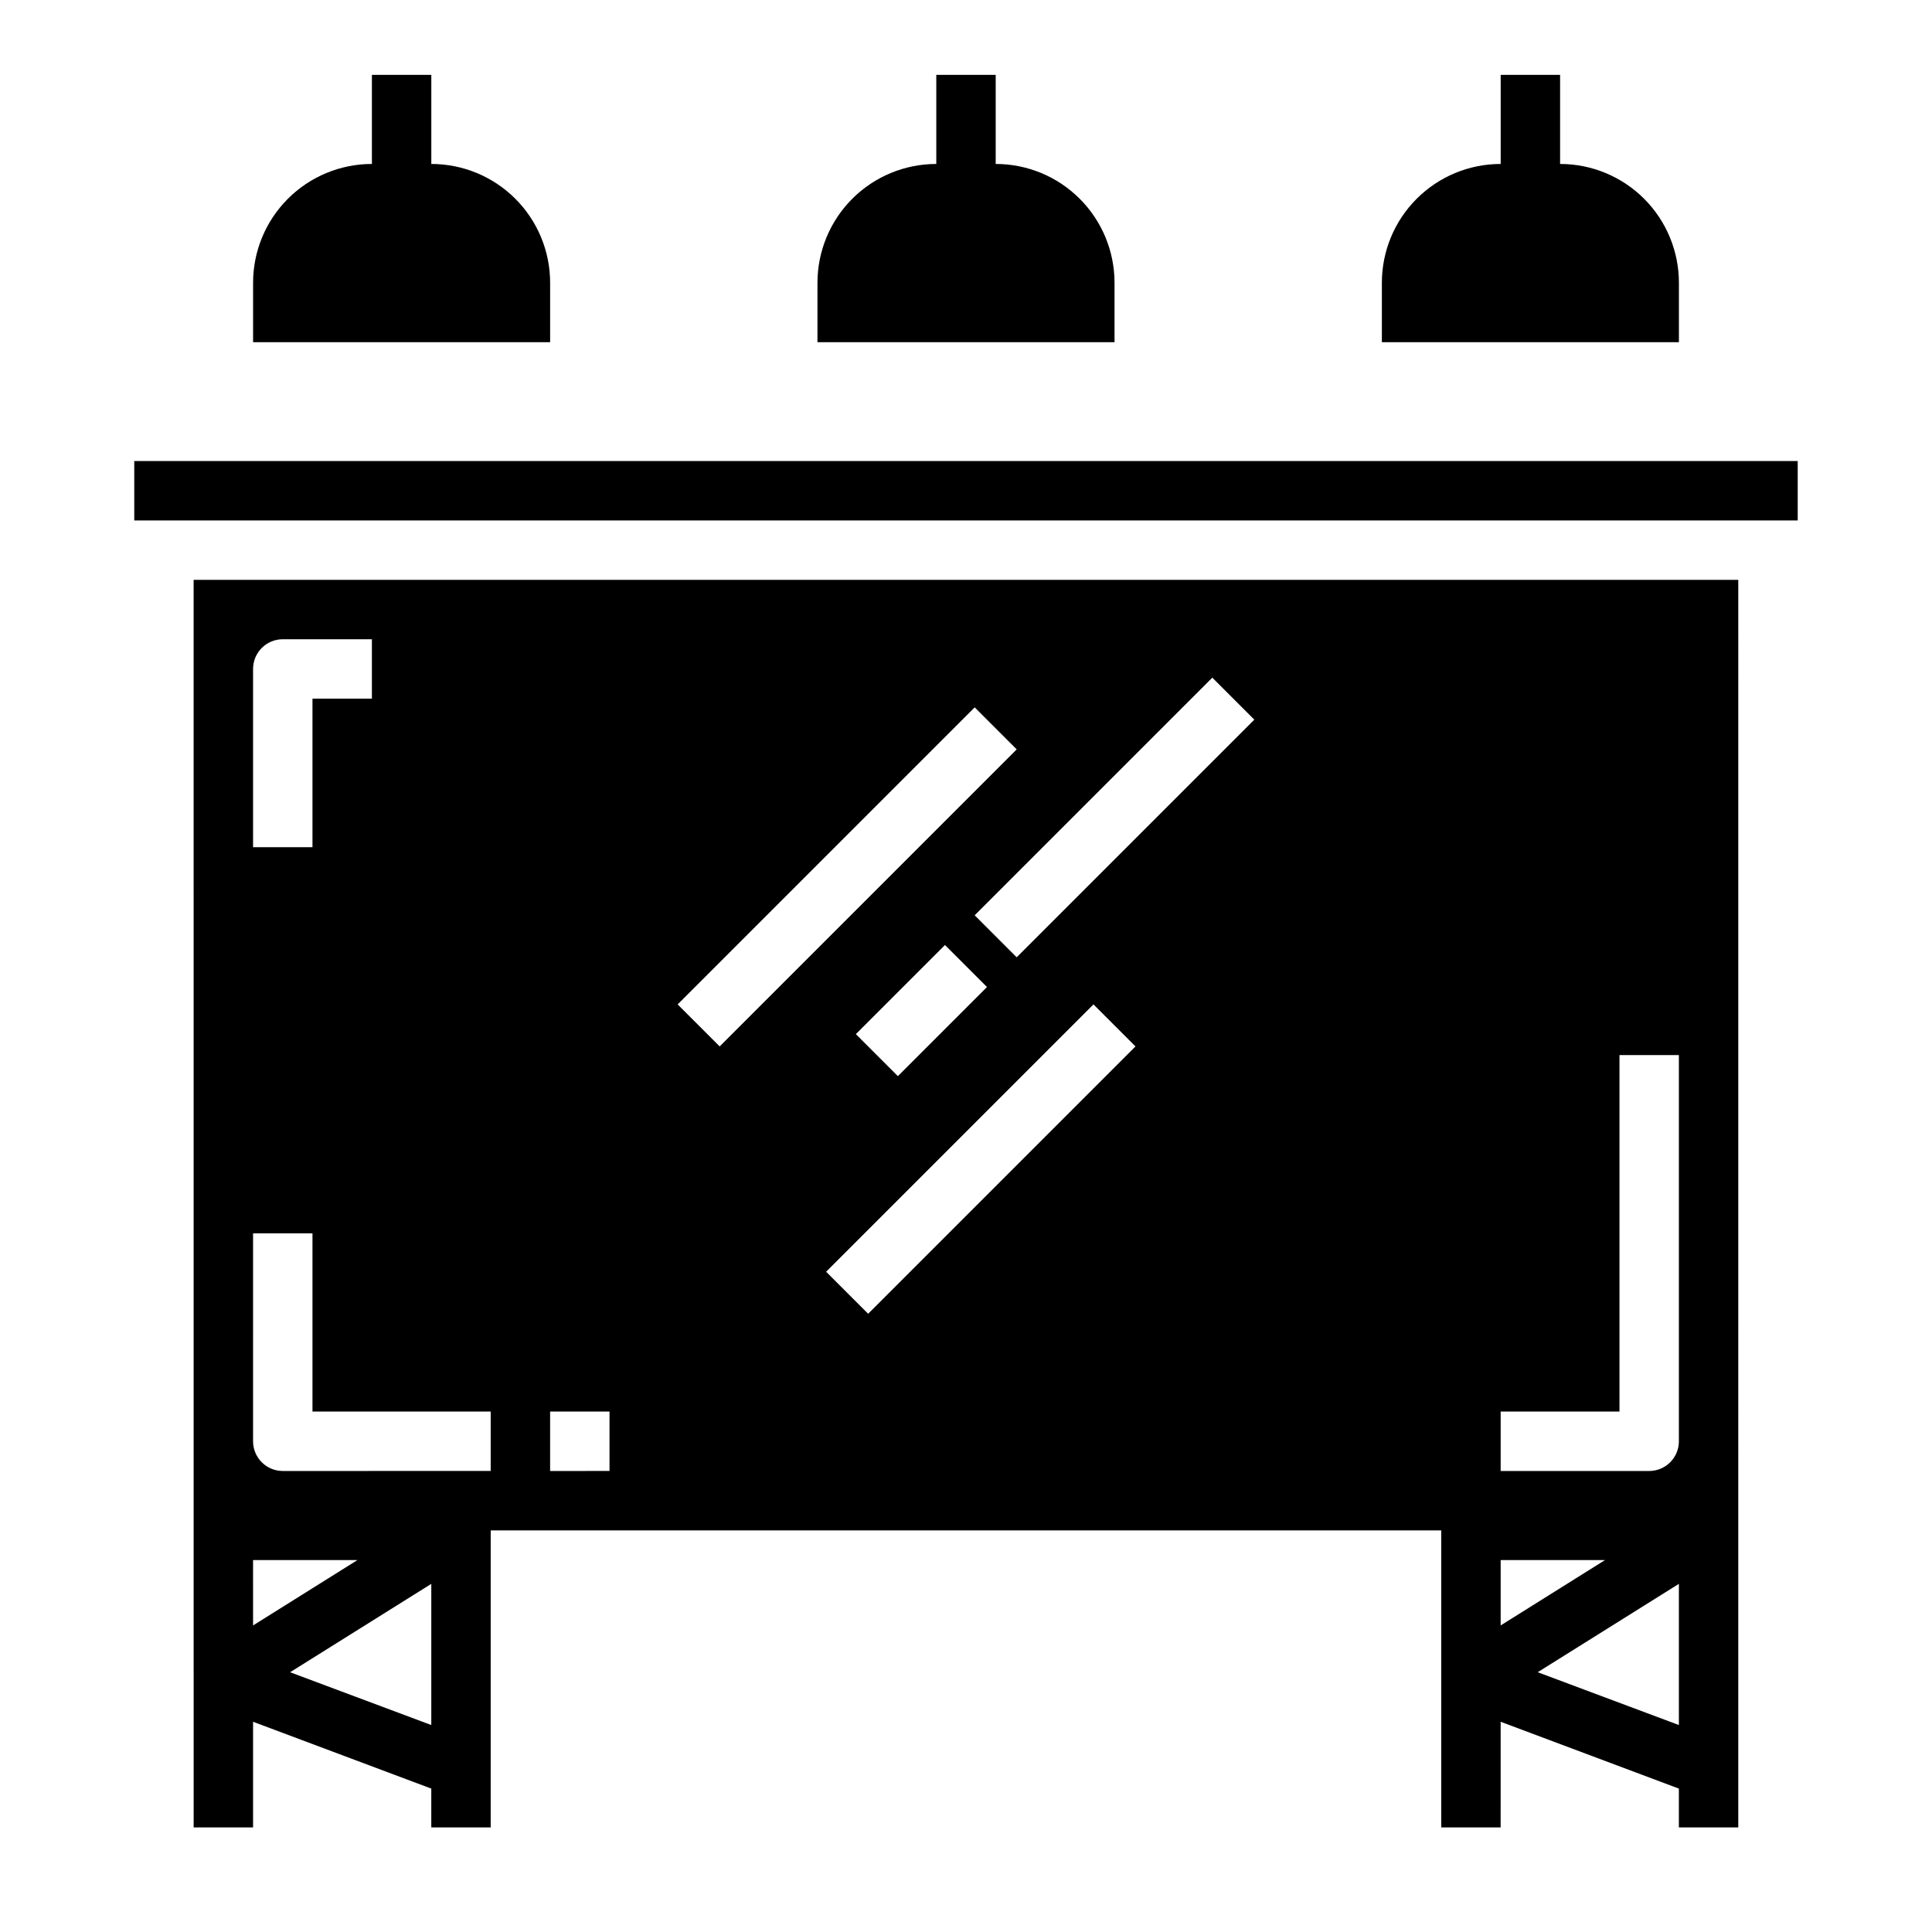
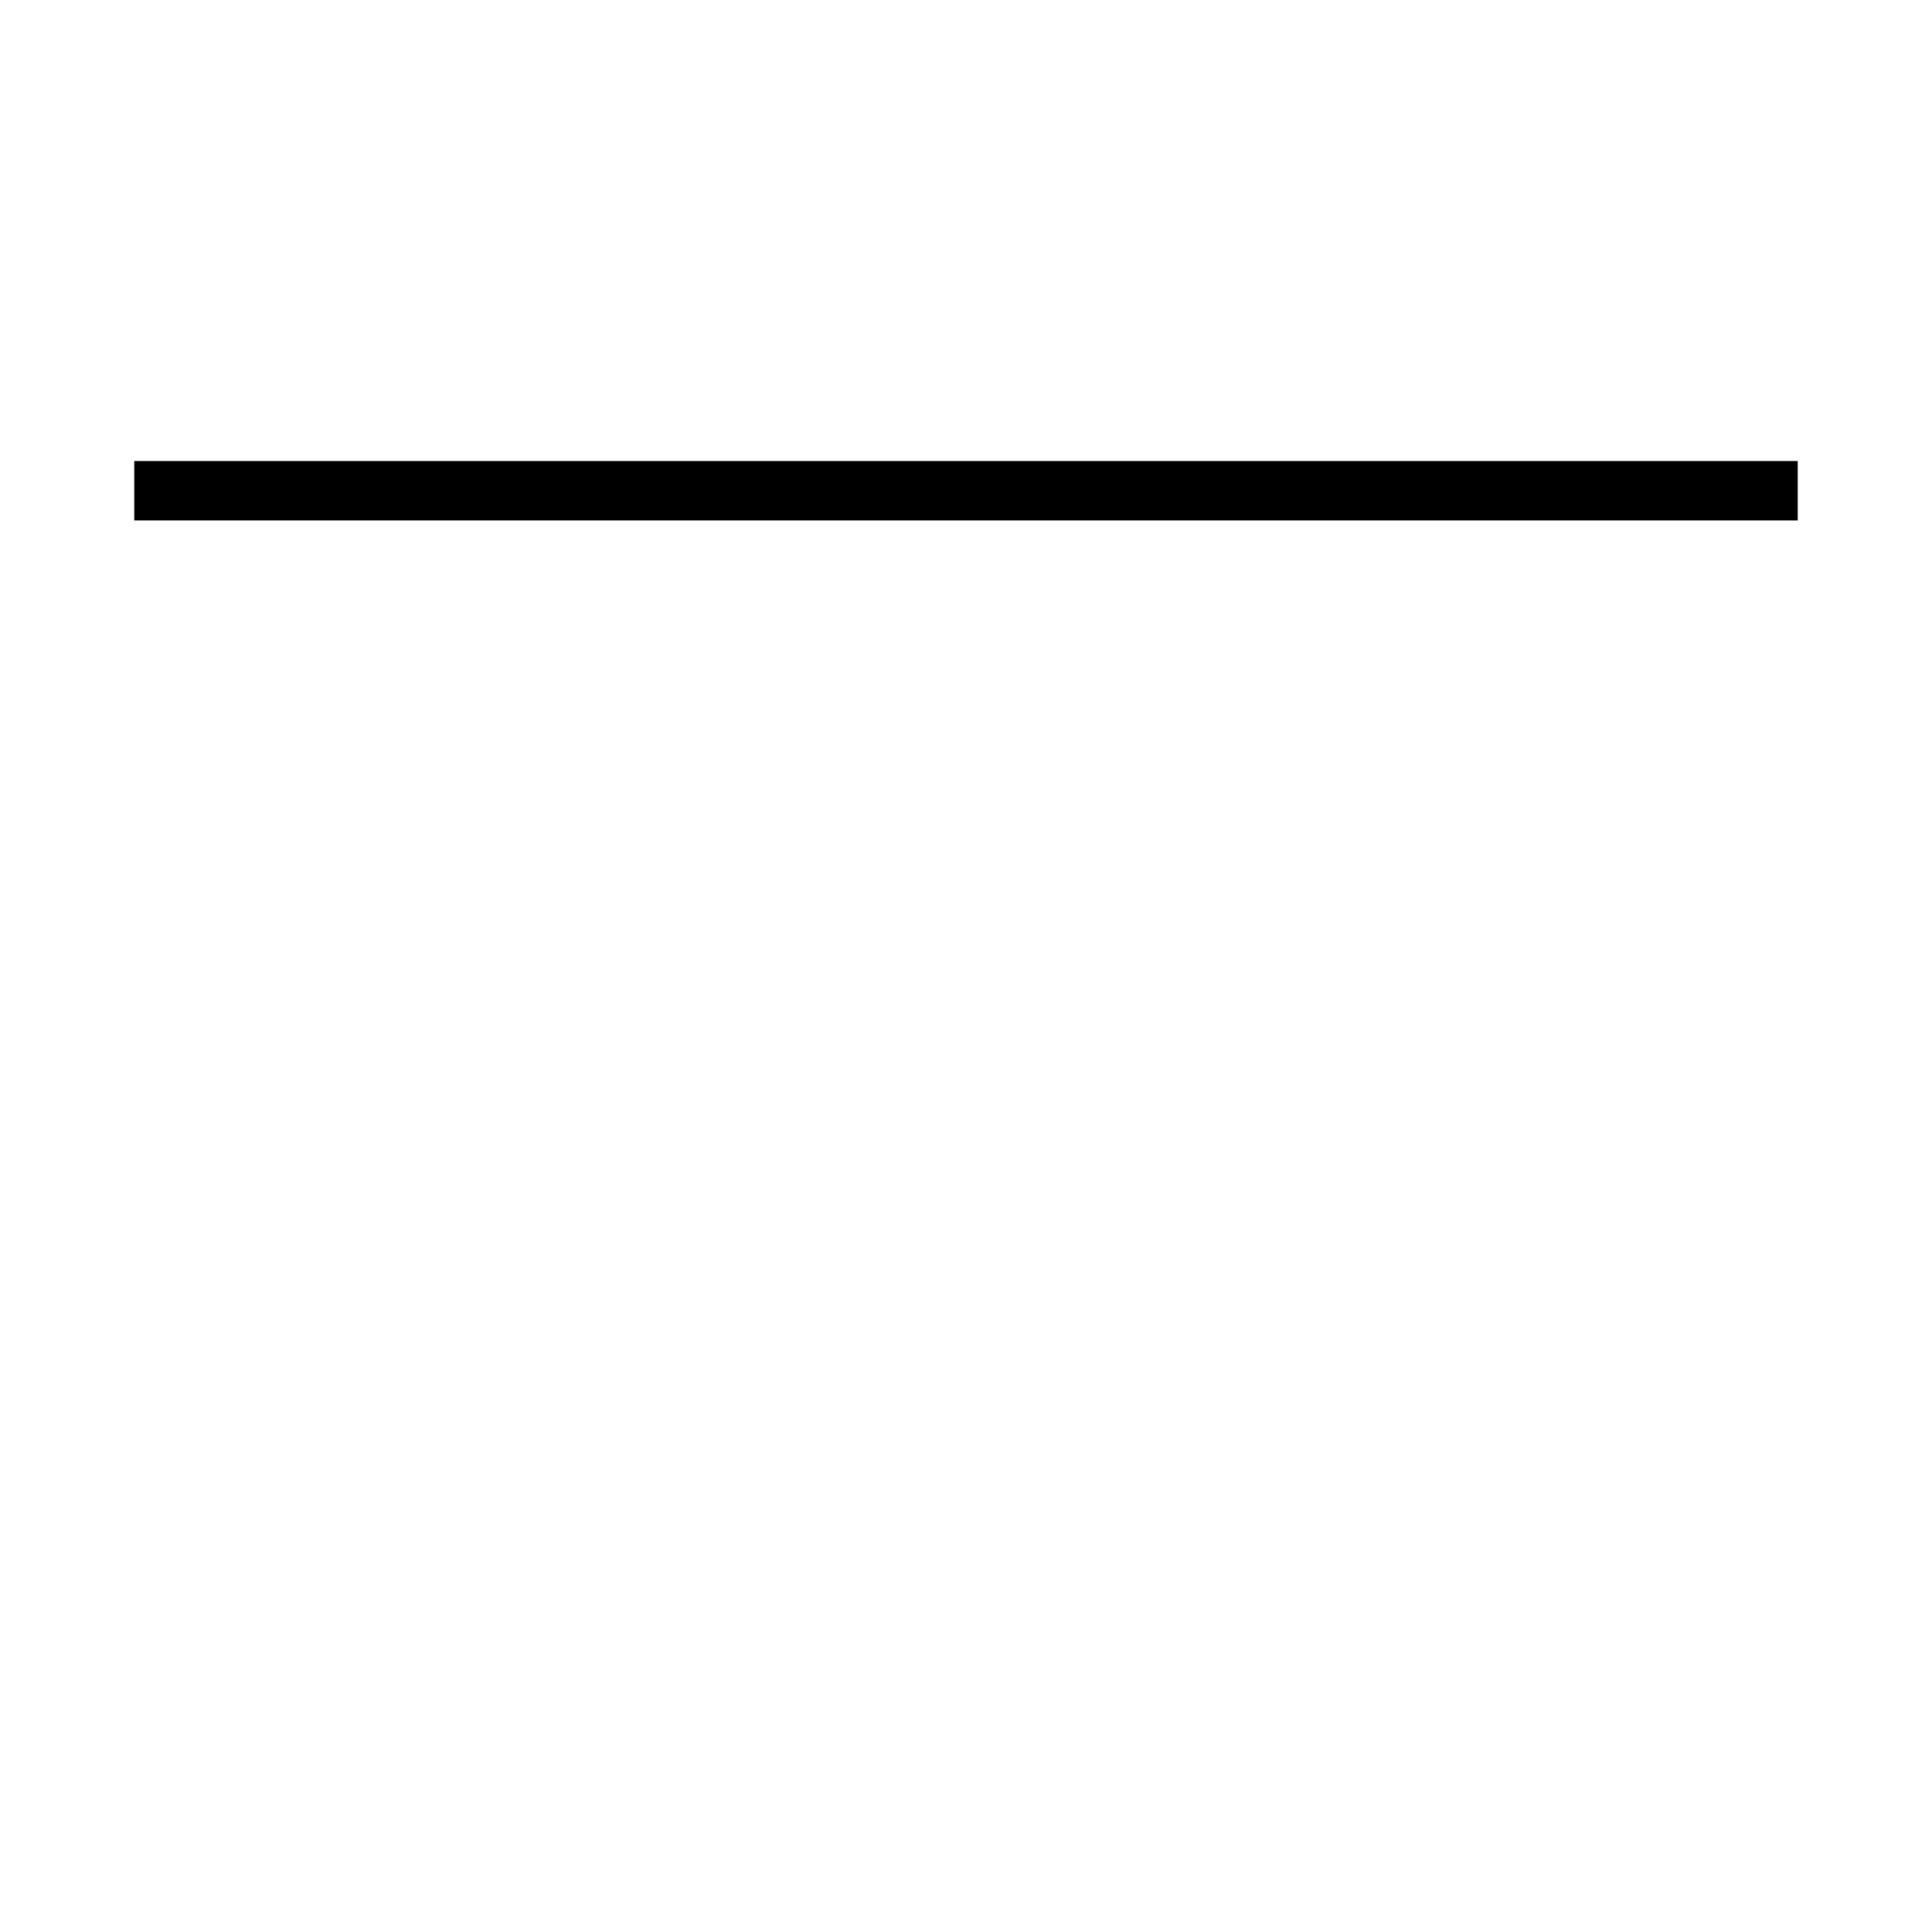
<svg xmlns="http://www.w3.org/2000/svg" fill="#000000" width="800px" height="800px" version="1.1" viewBox="144 144 512 512">
  <g>
    <path d="m179.58 266.18h440.83v15.742h-440.83z" />
-     <path d="m195.32 628.29h15.746v-28.004l47.23 17.711v10.293h15.742l0.004-78.723h251.9v78.723h15.742l0.004-28.004 47.23 17.711v10.293h15.742l0.004-330.62h-409.35zm15.742-70.848h27.656l-27.652 17.316zm9.816 29.719 37.418-23.422v37.414zm153.19-95-11.133-11.133 70.848-70.848 11.133 11.133zm-3.258-74.105 23.617-23.617 11.133 11.133-23.617 23.617zm170.88 139.38h27.656l-27.656 17.32zm9.816 29.719 37.414-23.418v37.414zm-9.816-69.078h31.488v-94.465h15.742v102.34c0 2.09-0.828 4.09-2.305 5.566-1.477 1.477-3.477 2.309-5.566 2.309h-39.359zm-65.281-183.36-62.977 62.977-11.133-11.133 62.977-62.977zm-74.105-3.258 11.133 11.133-78.719 78.719-11.133-11.133zm-112.52 186.62h15.742v15.742l-15.742 0.004zm-78.719-196.8c0-4.348 3.523-7.871 7.871-7.871h23.617v15.742h-15.746v39.359l-15.742 0.004zm0 149.57h15.742v47.23h47.23v15.742l-55.102 0.004c-4.348 0-7.871-3.527-7.871-7.875z" />
-     <path d="m439.36 218.94c0-8.352-3.316-16.359-9.223-22.266s-13.914-9.223-22.266-9.223v-23.617h-15.746v23.617c-8.352 0-16.359 3.316-22.266 9.223-5.902 5.906-9.223 13.914-9.223 22.266v15.742l78.723 0.004z" />
-     <path d="m588.93 218.94c0-8.352-3.316-16.359-9.223-22.266-5.902-5.906-13.914-9.223-22.266-9.223v-23.617h-15.742v23.617c-8.352 0-16.359 3.316-22.266 9.223s-9.223 13.914-9.223 22.266v15.742l78.719 0.004z" />
-     <path d="m289.79 218.94c0-8.352-3.316-16.359-9.223-22.266-5.902-5.906-13.914-9.223-22.266-9.223v-23.617h-15.742v23.617c-8.352 0-16.359 3.316-22.266 9.223s-9.223 13.914-9.223 22.266v15.742l78.719 0.004z" />
  </g>
</svg>